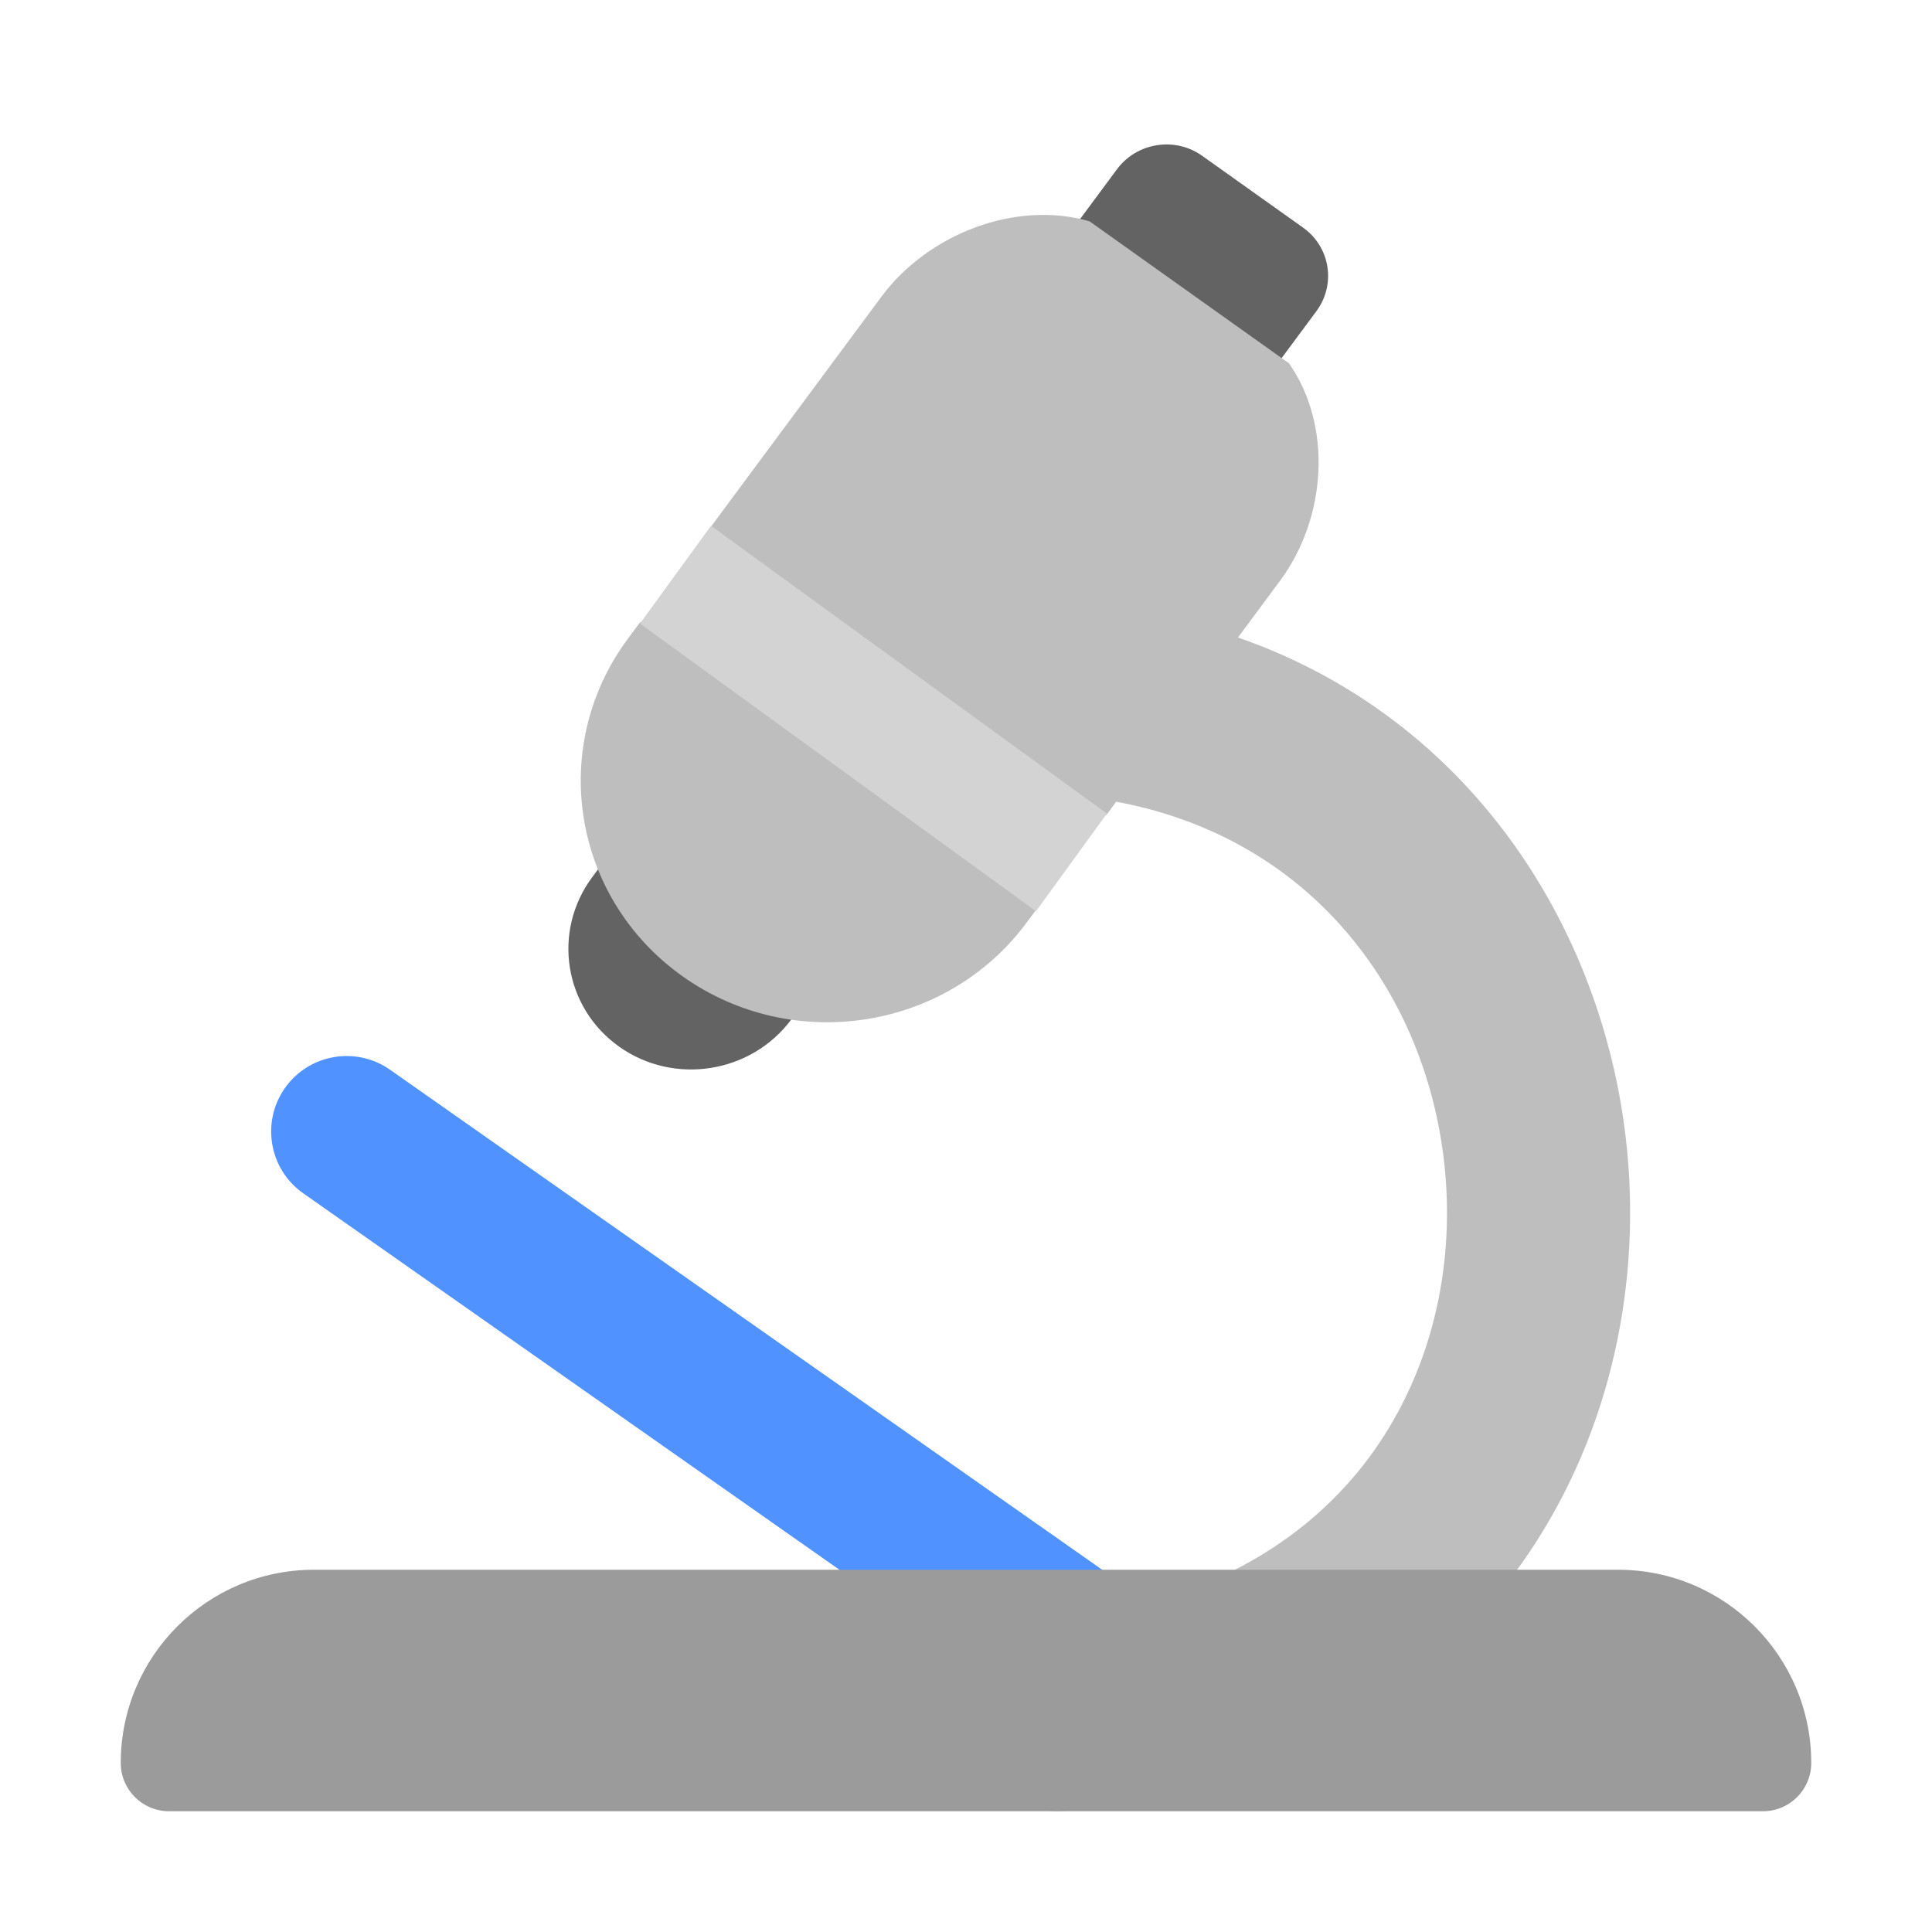
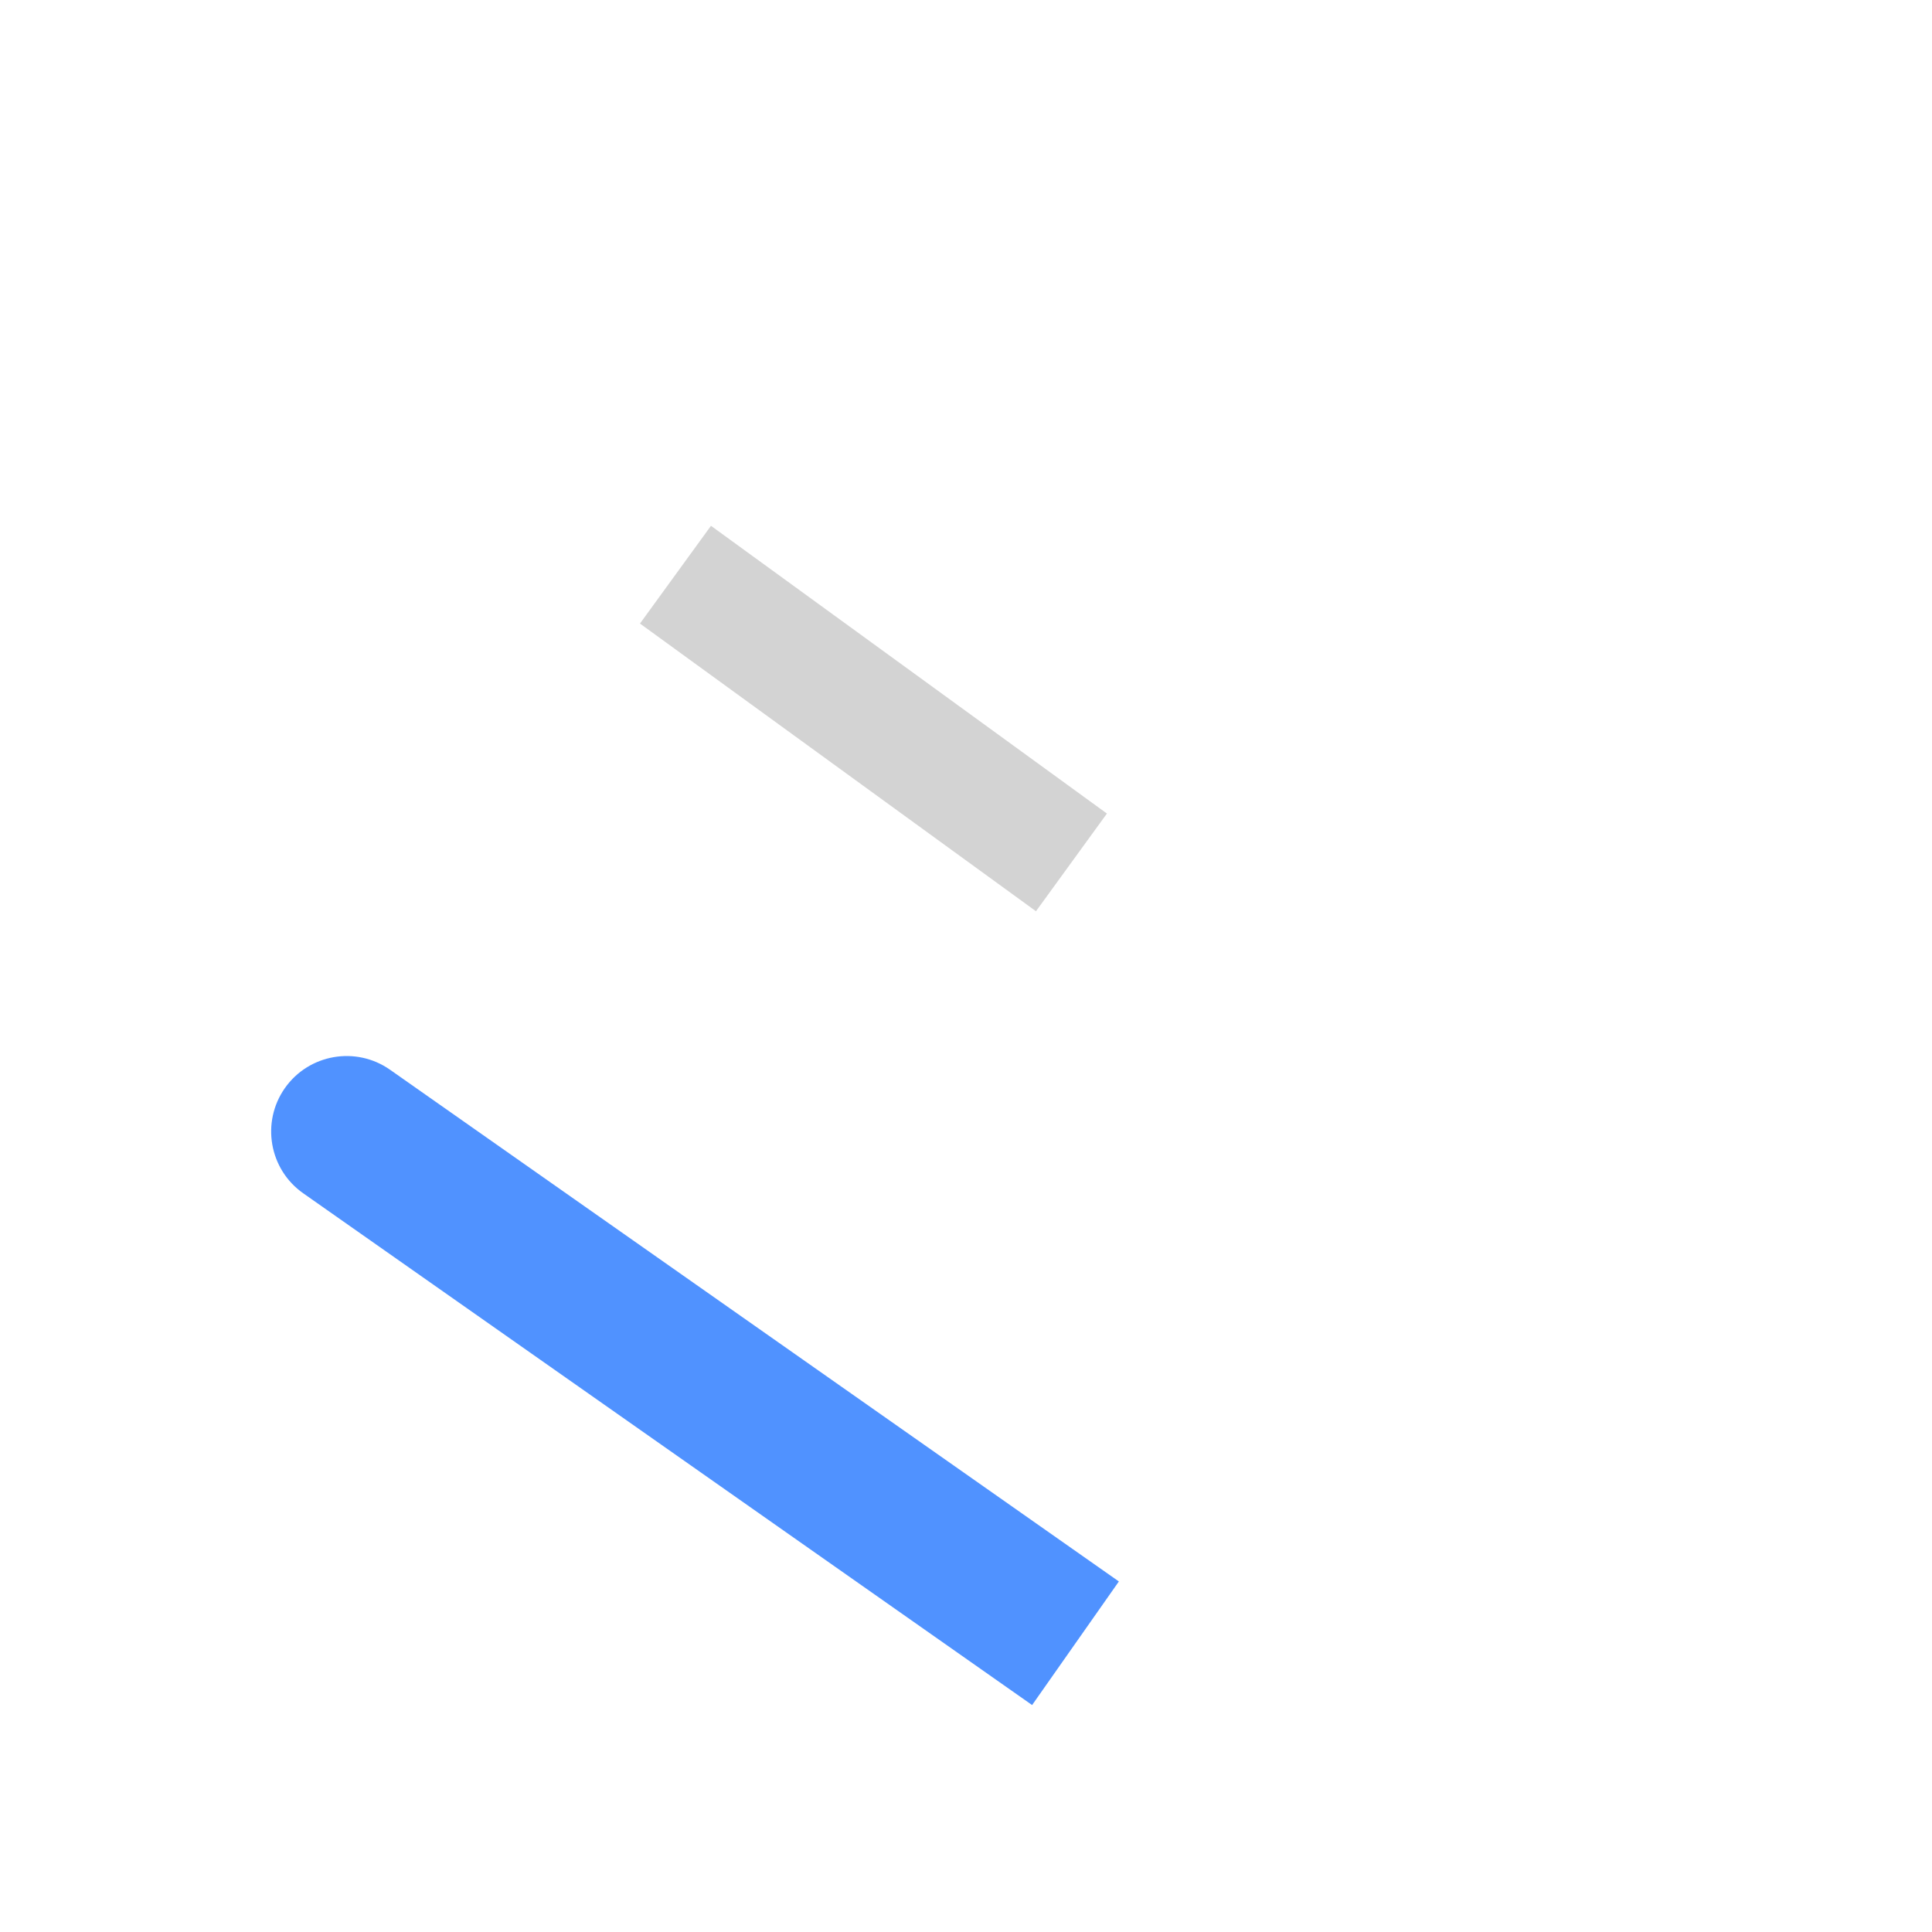
<svg xmlns="http://www.w3.org/2000/svg" width="32" height="32" viewBox="0 0 32 32" fill="none">
  <path d="M4.718 18.023C5.115 17.458 5.895 17.322 6.46 17.718L18.532 26.194L17.095 28.241L5.023 19.765C4.458 19.369 4.322 18.588 4.718 18.023Z" fill="#5092FF" />
-   <path d="M18.501 2.803C18.83 2.36 19.462 2.26 19.911 2.58L21.584 3.771C22.034 4.092 22.132 4.711 21.803 5.155L13.11 16.881C12.444 17.78 11.164 17.983 10.252 17.334C9.341 16.684 9.142 15.429 9.808 14.53L18.501 2.803Z" fill="#636363" />
-   <path d="M18.047 3.666C16.838 3.314 15.38 3.861 14.597 4.917L11.775 8.724L12 10L10.602 10.306L10.399 10.581C9.074 12.368 9.478 14.869 11.302 16.168C13.125 17.466 15.678 17.07 17.003 15.283L17.162 15.068L17 13.5H18.324L18.488 13.279C21.992 13.93 23.868 16.851 23.963 19.855C24.015 21.504 23.521 23.131 22.481 24.39C21.454 25.633 19.811 26.619 17.379 26.849C16.545 26.928 15.93 27.696 16.006 28.564C16.082 29.433 16.82 30.073 17.654 29.994C20.783 29.697 23.185 28.38 24.78 26.449C26.362 24.534 27.069 22.114 26.995 19.751C26.872 15.856 24.606 11.984 20.505 10.559L21.201 9.62C21.984 8.563 22.064 7.035 21.349 6.017L18.047 3.666Z" fill="#BEBEBE" />
-   <path d="M2 29.2C2 27.433 3.433 26 5.2 26H26.8C28.567 26 30 27.433 30 29.2C30 29.642 29.642 30 29.2 30H2.8C2.358 30 2 29.642 2 29.2Z" fill="#9B9B9B" />
  <path d="M11.776 8.709L18.334 13.475L17.159 15.093L10.6 10.328L11.776 8.709Z" fill="#D3D3D3" />
</svg>